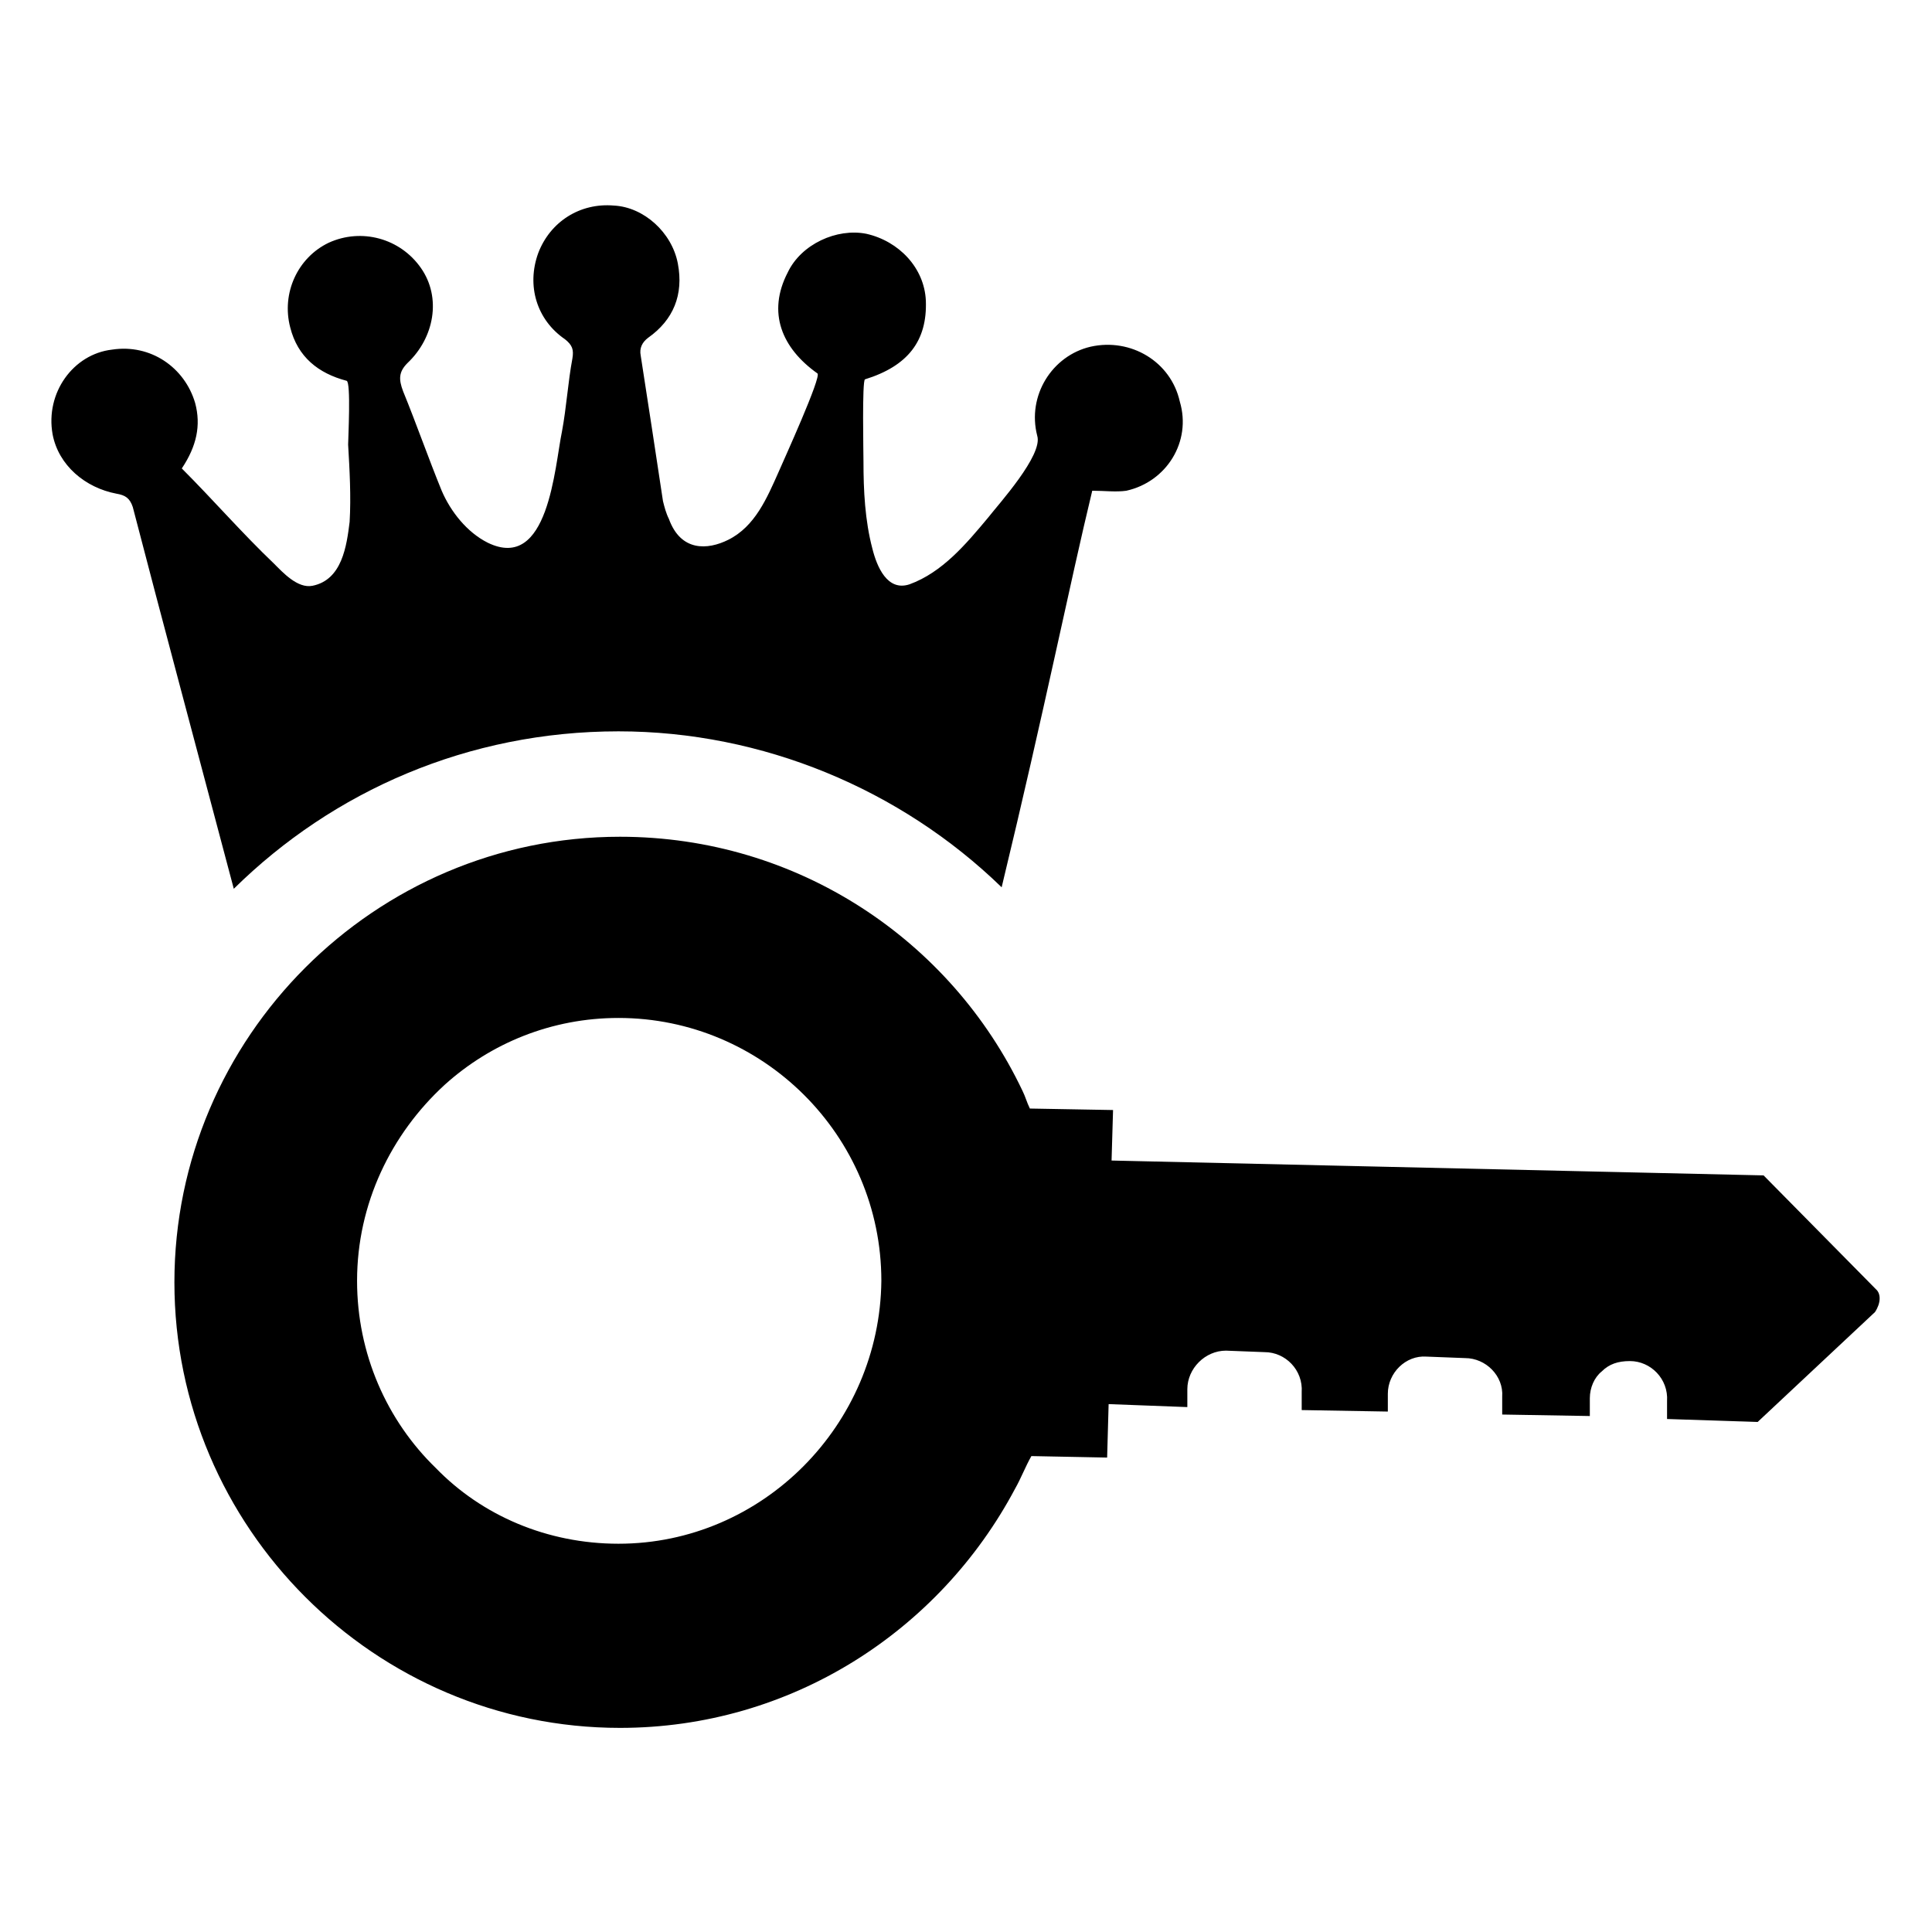
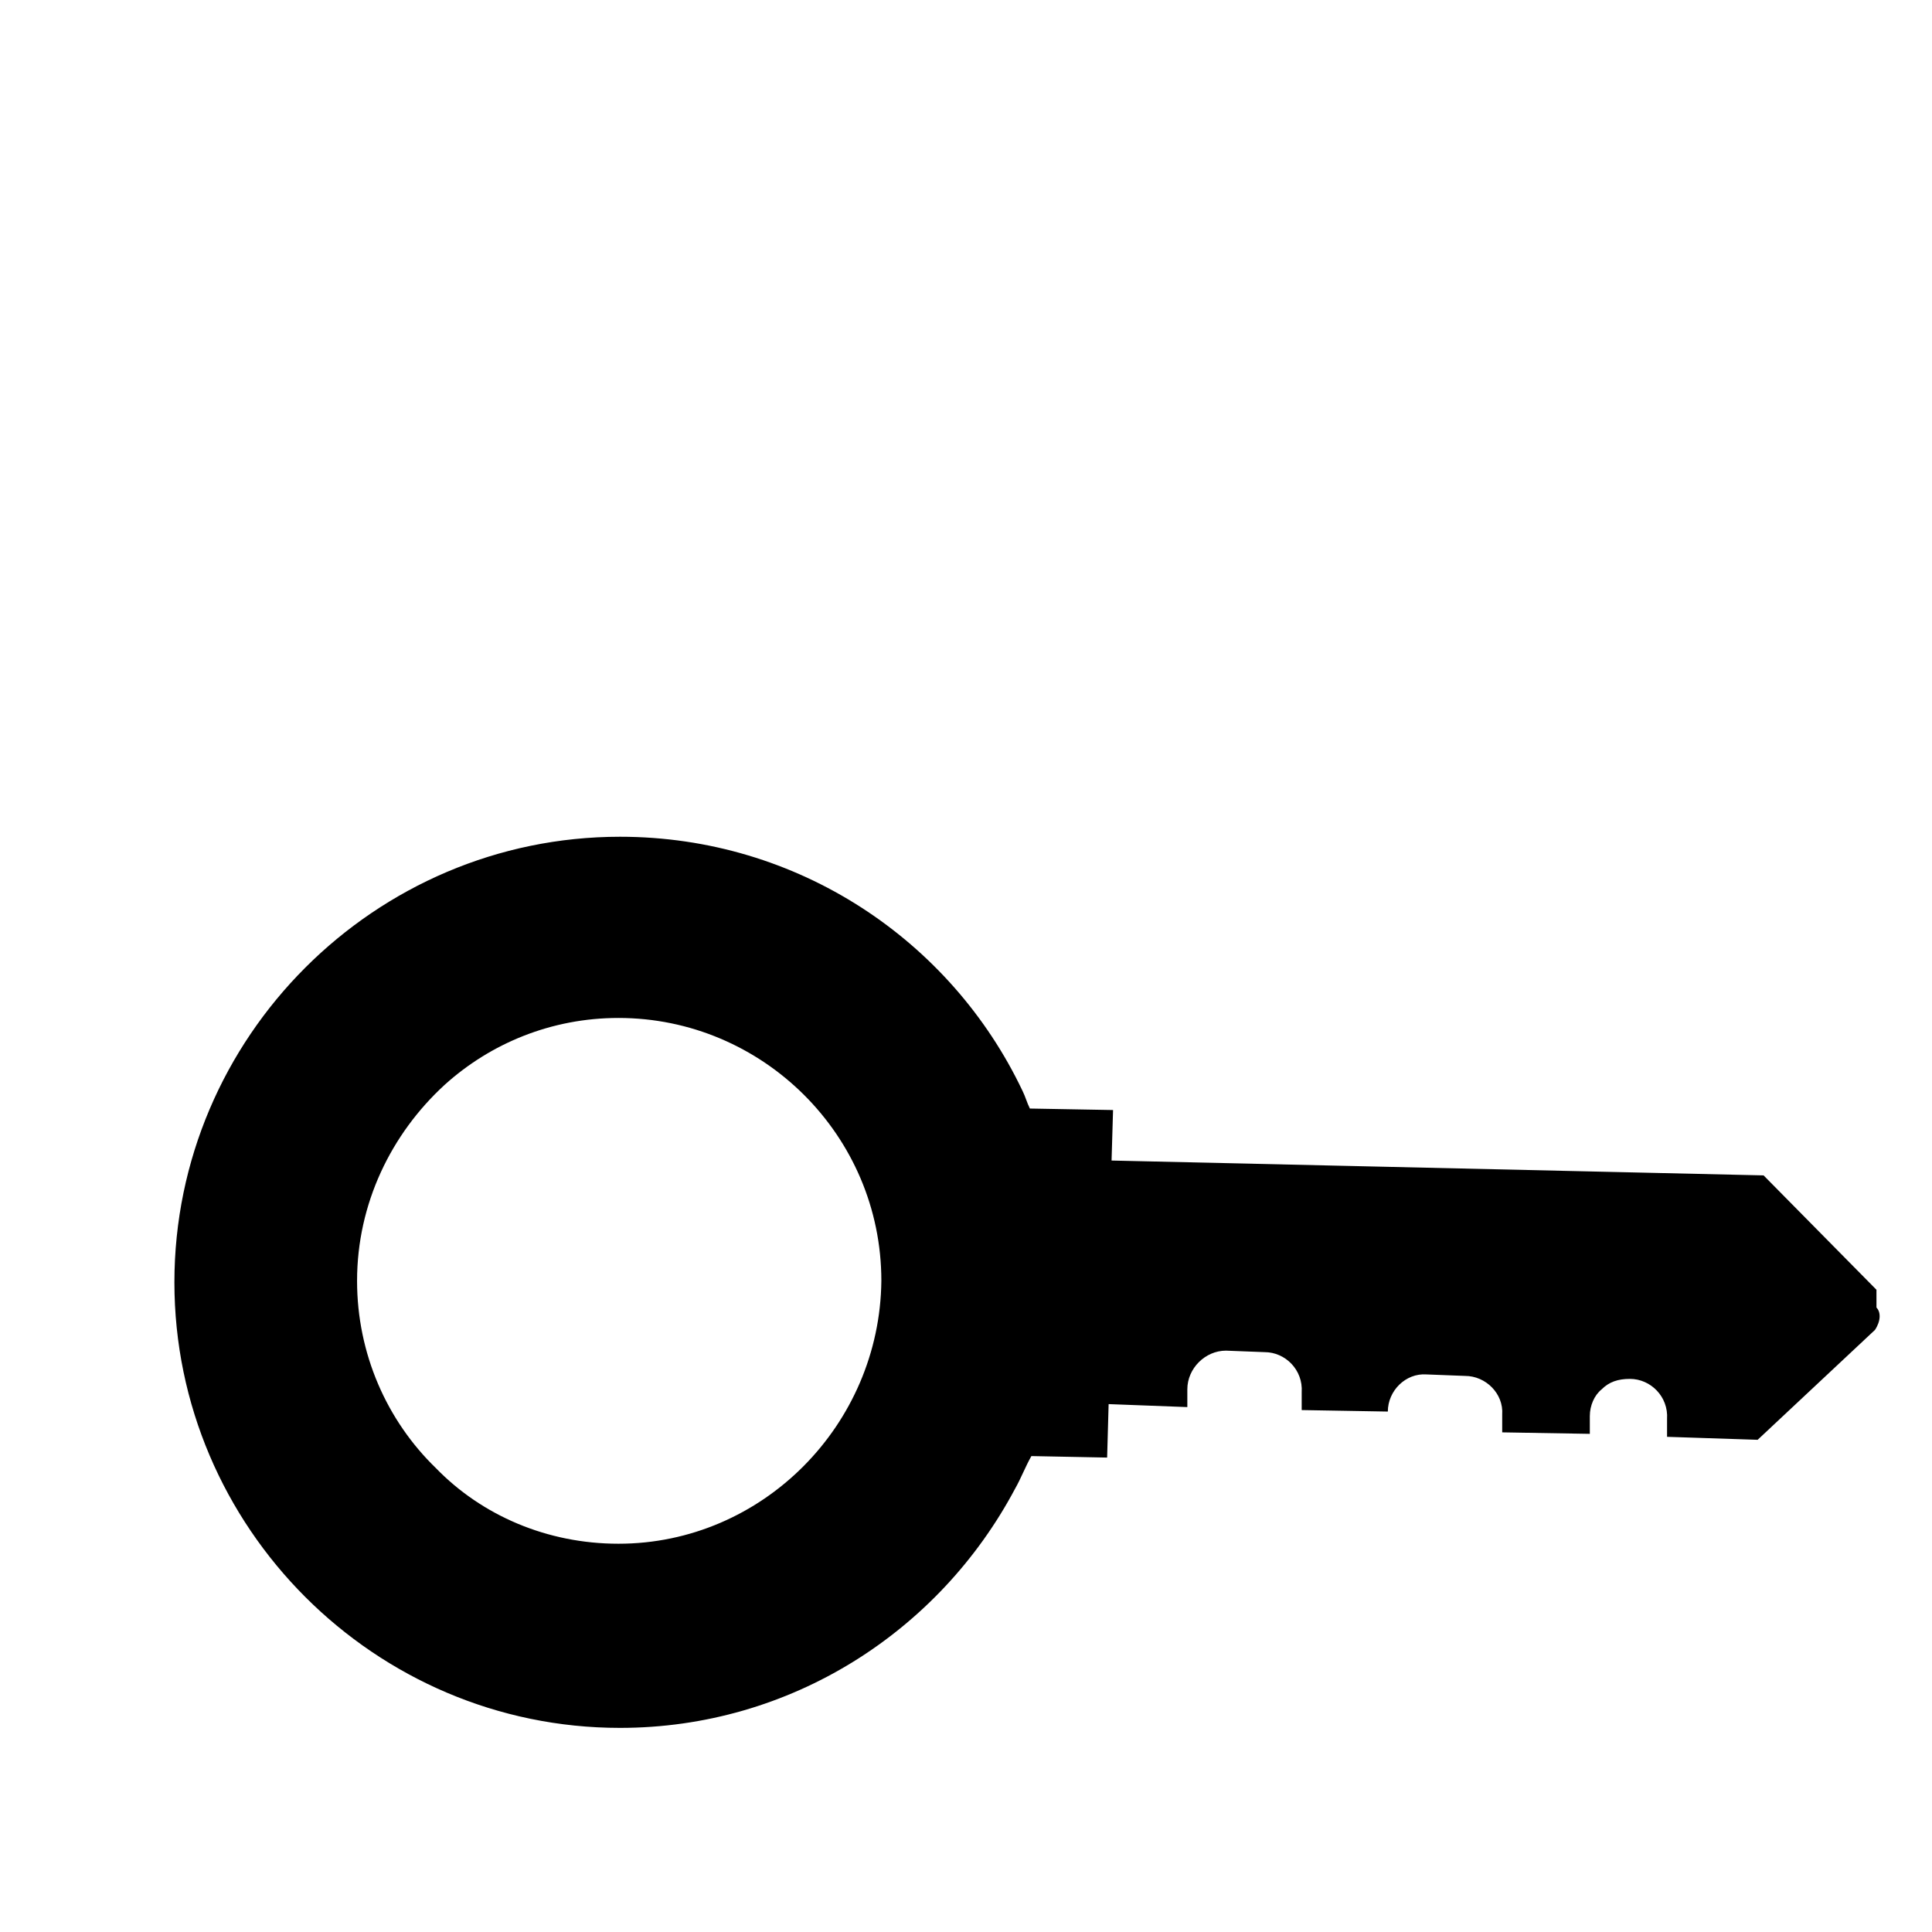
<svg xmlns="http://www.w3.org/2000/svg" fill="#000000" width="800px" height="800px" version="1.1" viewBox="144 144 512 512">
  <g>
-     <path d="m442.51 274.05c-2.754 0.395-5.902 0-9.055 0-5.902 24.402-12.594 57.859-24.008 105.09-26.766-25.977-63.371-41.328-101.55-41.328-39.754 0-75.57 15.742-101.94 41.723-10.629-40.148-18.895-70.848-26.766-101.16-0.789-2.363-1.969-3.148-4.328-3.543-8.266-1.574-15.352-7.477-16.926-15.742-1.969-11.02 5.512-21.254 15.742-22.434 10.234-1.574 19.285 4.723 22.043 14.168 1.574 5.902 0.395 11.414-3.543 17.32 8.266 8.266 16.137 17.32 24.402 25.191 2.363 2.363 6.297 6.691 10.234 5.902 7.871-1.574 9.055-10.629 9.84-16.926 0.395-6.691 0-13.777-0.395-20.469 0-1.574 0.789-16.531-0.395-16.926-7.477-1.969-12.988-6.297-14.957-14.168-2.363-9.055 1.969-18.5 10.234-22.434 8.66-3.938 18.895-1.18 24.402 6.691 5.512 7.871 3.543 18.5-3.543 25.191-2.363 2.363-2.363 4.328-1.18 7.477 3.543 8.66 6.691 17.711 10.234 26.371 2.363 5.512 6.691 11.02 12.203 13.777 16.137 7.871 17.711-20.074 19.68-29.52 1.18-6.297 1.574-12.988 2.754-19.285 0.395-2.363 0-3.543-1.969-5.117-7.477-5.117-10.234-14.168-7.086-22.828 3.148-8.266 11.02-13.383 20.074-12.594 7.871 0.395 15.352 7.086 16.926 15.352s-1.18 14.957-7.871 19.68c-1.574 1.18-2.363 2.754-1.969 4.723 1.969 12.594 3.938 25.586 5.902 38.574 0.395 1.574 0.789 3.148 1.574 4.723 3.148 8.66 10.234 8.266 15.742 5.512 7.086-3.543 10.234-11.02 13.383-18.105 1.18-2.754 11.414-25.191 10.234-25.977-9.445-6.691-13.383-16.137-7.871-26.766 3.543-7.477 12.988-11.809 20.859-10.234 8.66 1.969 15.352 9.055 15.742 17.711 0.395 10.629-4.723 17.32-16.137 20.859-0.789 0.395-0.395 19.68-0.395 21.648 0 7.871 0.395 15.742 2.363 23.223 1.18 4.723 3.938 11.414 9.84 9.445 8.66-3.148 14.957-10.629 20.859-17.711 2.754-3.543 14.562-16.531 12.988-21.648-2.754-10.629 3.938-21.254 14.168-23.617 10.629-2.363 21.254 3.938 23.617 14.562 3.156 10.625-3.535 21.25-14.16 23.613z" />
-     <path d="m641.28 485.8-29.914-30.309-172.79-3.938 0.395-13.383-22.043-0.395c-0.789-1.574-1.18-3.148-1.969-4.723-18.895-39.754-59.434-67.305-106.66-67.305-64.945 0-118.08 53.137-118.08 118.08 0 64.945 53.137 118.08 118.08 118.08 45.266 0 84.625-25.586 104.7-63.371 1.574-2.754 2.754-5.902 4.328-8.66l20.074 0.395 0.395-14.168 20.859 0.789v-4.723c0-5.512 4.723-10.234 10.234-10.234l10.234 0.395c5.512 0 10.234 4.723 9.84 10.629v4.723l22.828 0.395v-4.723c0-5.512 4.723-10.234 10.234-9.84l10.234 0.395c5.512 0 10.234 4.723 9.84 10.234v4.723l23.223 0.395v-4.723c0-2.754 1.18-5.512 3.148-7.086 1.969-1.969 4.328-2.754 7.477-2.754 5.512 0 10.234 4.723 9.84 10.629v4.723l24.008 0.789 31.094-29.125c1.574-2.375 1.574-4.738 0.395-5.918zm-333.38 67.305c-18.895 0-36.211-7.477-48.414-20.074-12.988-12.594-20.859-30.309-20.859-49.594 0-20.469 9.055-38.965 23.223-51.957 12.203-11.02 28.34-17.711 46.051-17.711 38.18 0 69.668 31.094 69.668 69.668-0.395 38.18-31.488 69.668-69.668 69.668z" />
+     <path d="m641.28 485.8-29.914-30.309-172.79-3.938 0.395-13.383-22.043-0.395c-0.789-1.574-1.18-3.148-1.969-4.723-18.895-39.754-59.434-67.305-106.66-67.305-64.945 0-118.08 53.137-118.08 118.08 0 64.945 53.137 118.08 118.08 118.08 45.266 0 84.625-25.586 104.7-63.371 1.574-2.754 2.754-5.902 4.328-8.66l20.074 0.395 0.395-14.168 20.859 0.789v-4.723c0-5.512 4.723-10.234 10.234-10.234l10.234 0.395c5.512 0 10.234 4.723 9.84 10.629v4.723l22.828 0.395c0-5.512 4.723-10.234 10.234-9.84l10.234 0.395c5.512 0 10.234 4.723 9.84 10.234v4.723l23.223 0.395v-4.723c0-2.754 1.18-5.512 3.148-7.086 1.969-1.969 4.328-2.754 7.477-2.754 5.512 0 10.234 4.723 9.84 10.629v4.723l24.008 0.789 31.094-29.125c1.574-2.375 1.574-4.738 0.395-5.918zm-333.38 67.305c-18.895 0-36.211-7.477-48.414-20.074-12.988-12.594-20.859-30.309-20.859-49.594 0-20.469 9.055-38.965 23.223-51.957 12.203-11.02 28.34-17.711 46.051-17.711 38.18 0 69.668 31.094 69.668 69.668-0.395 38.18-31.488 69.668-69.668 69.668z" />
  </g>
</svg>